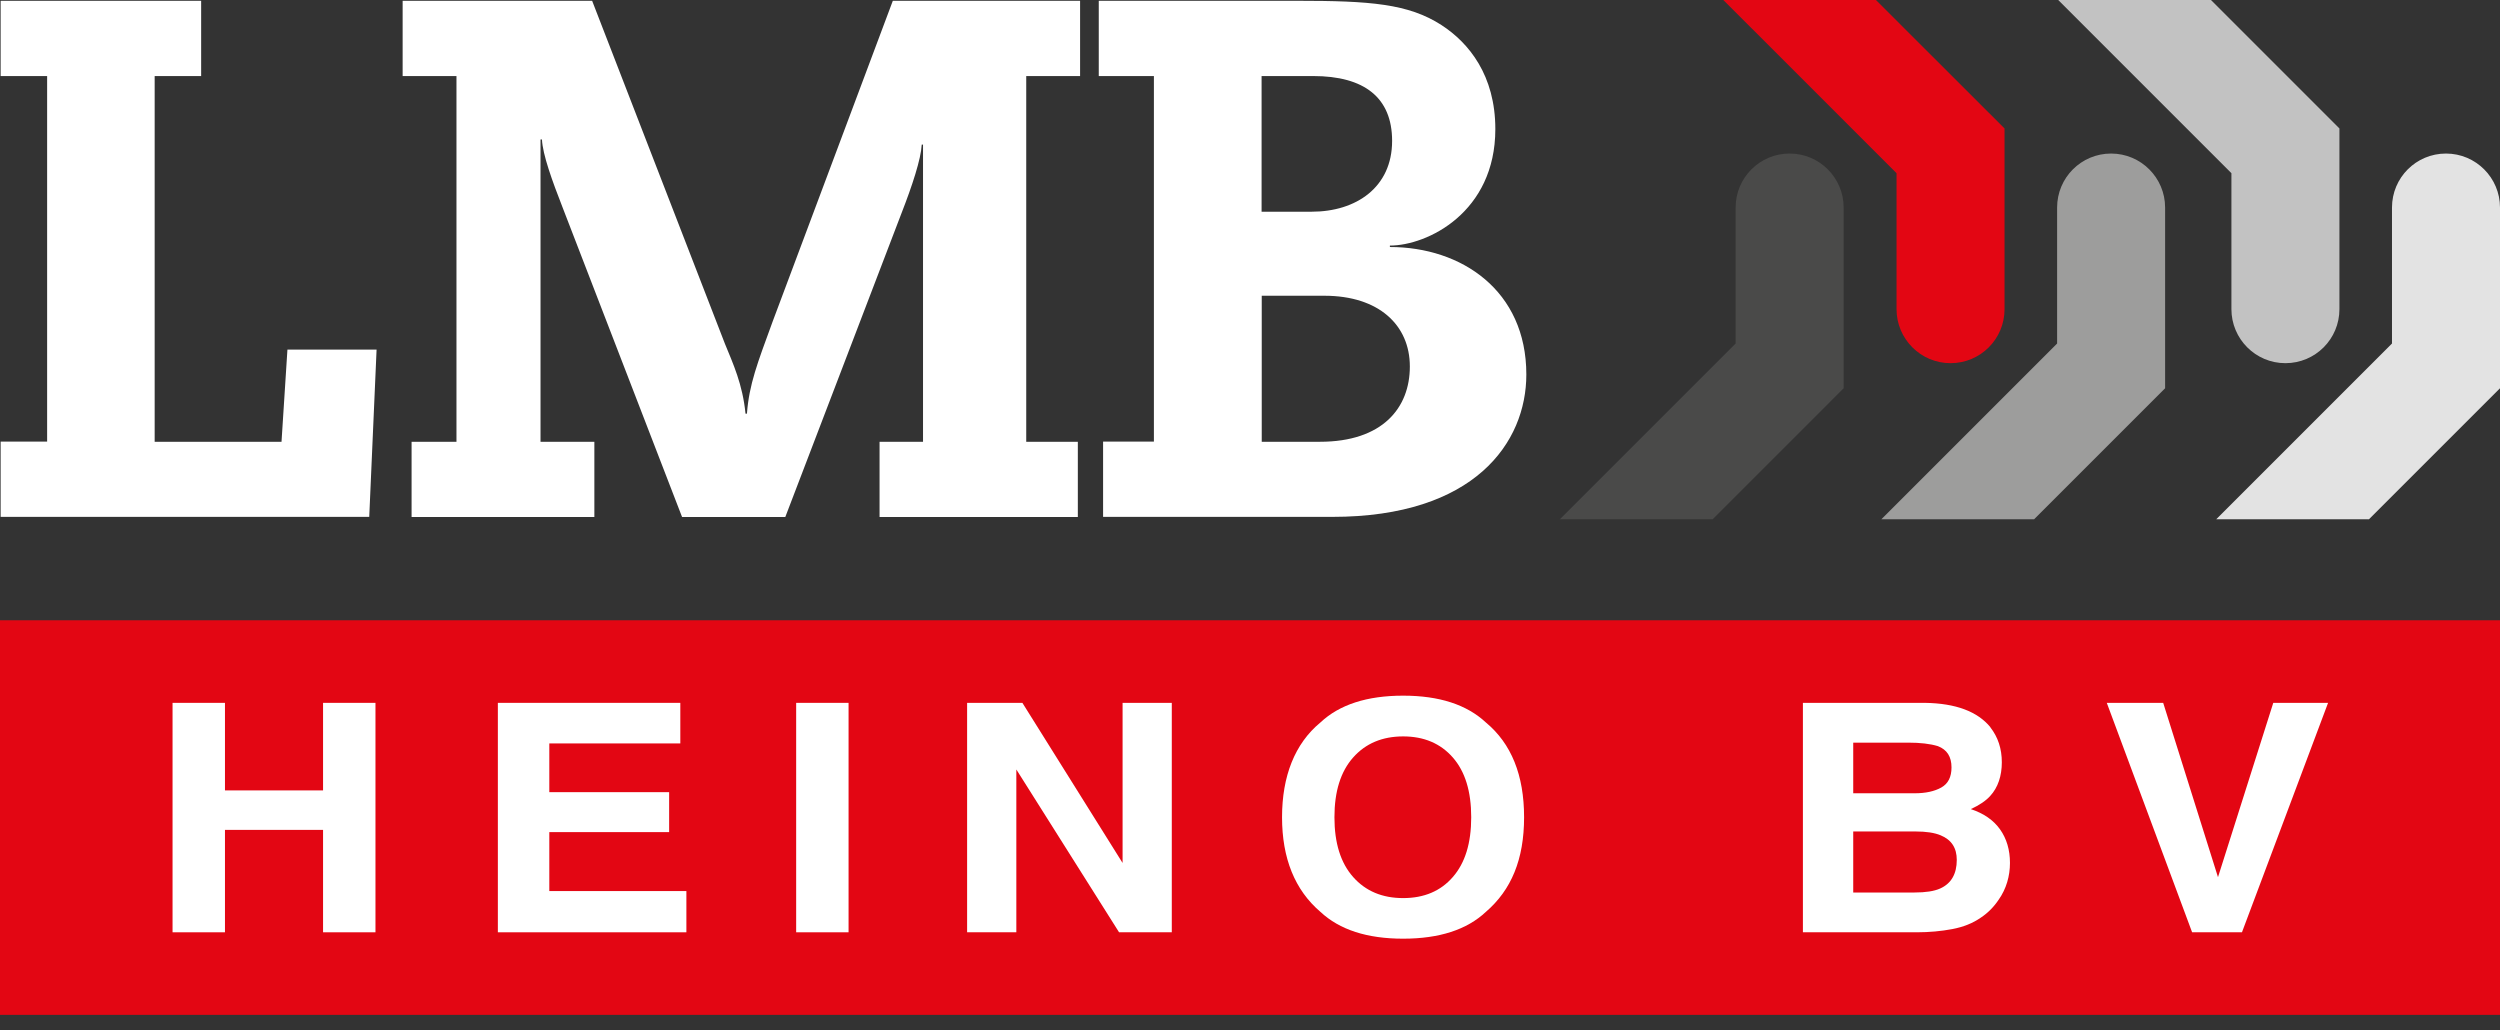
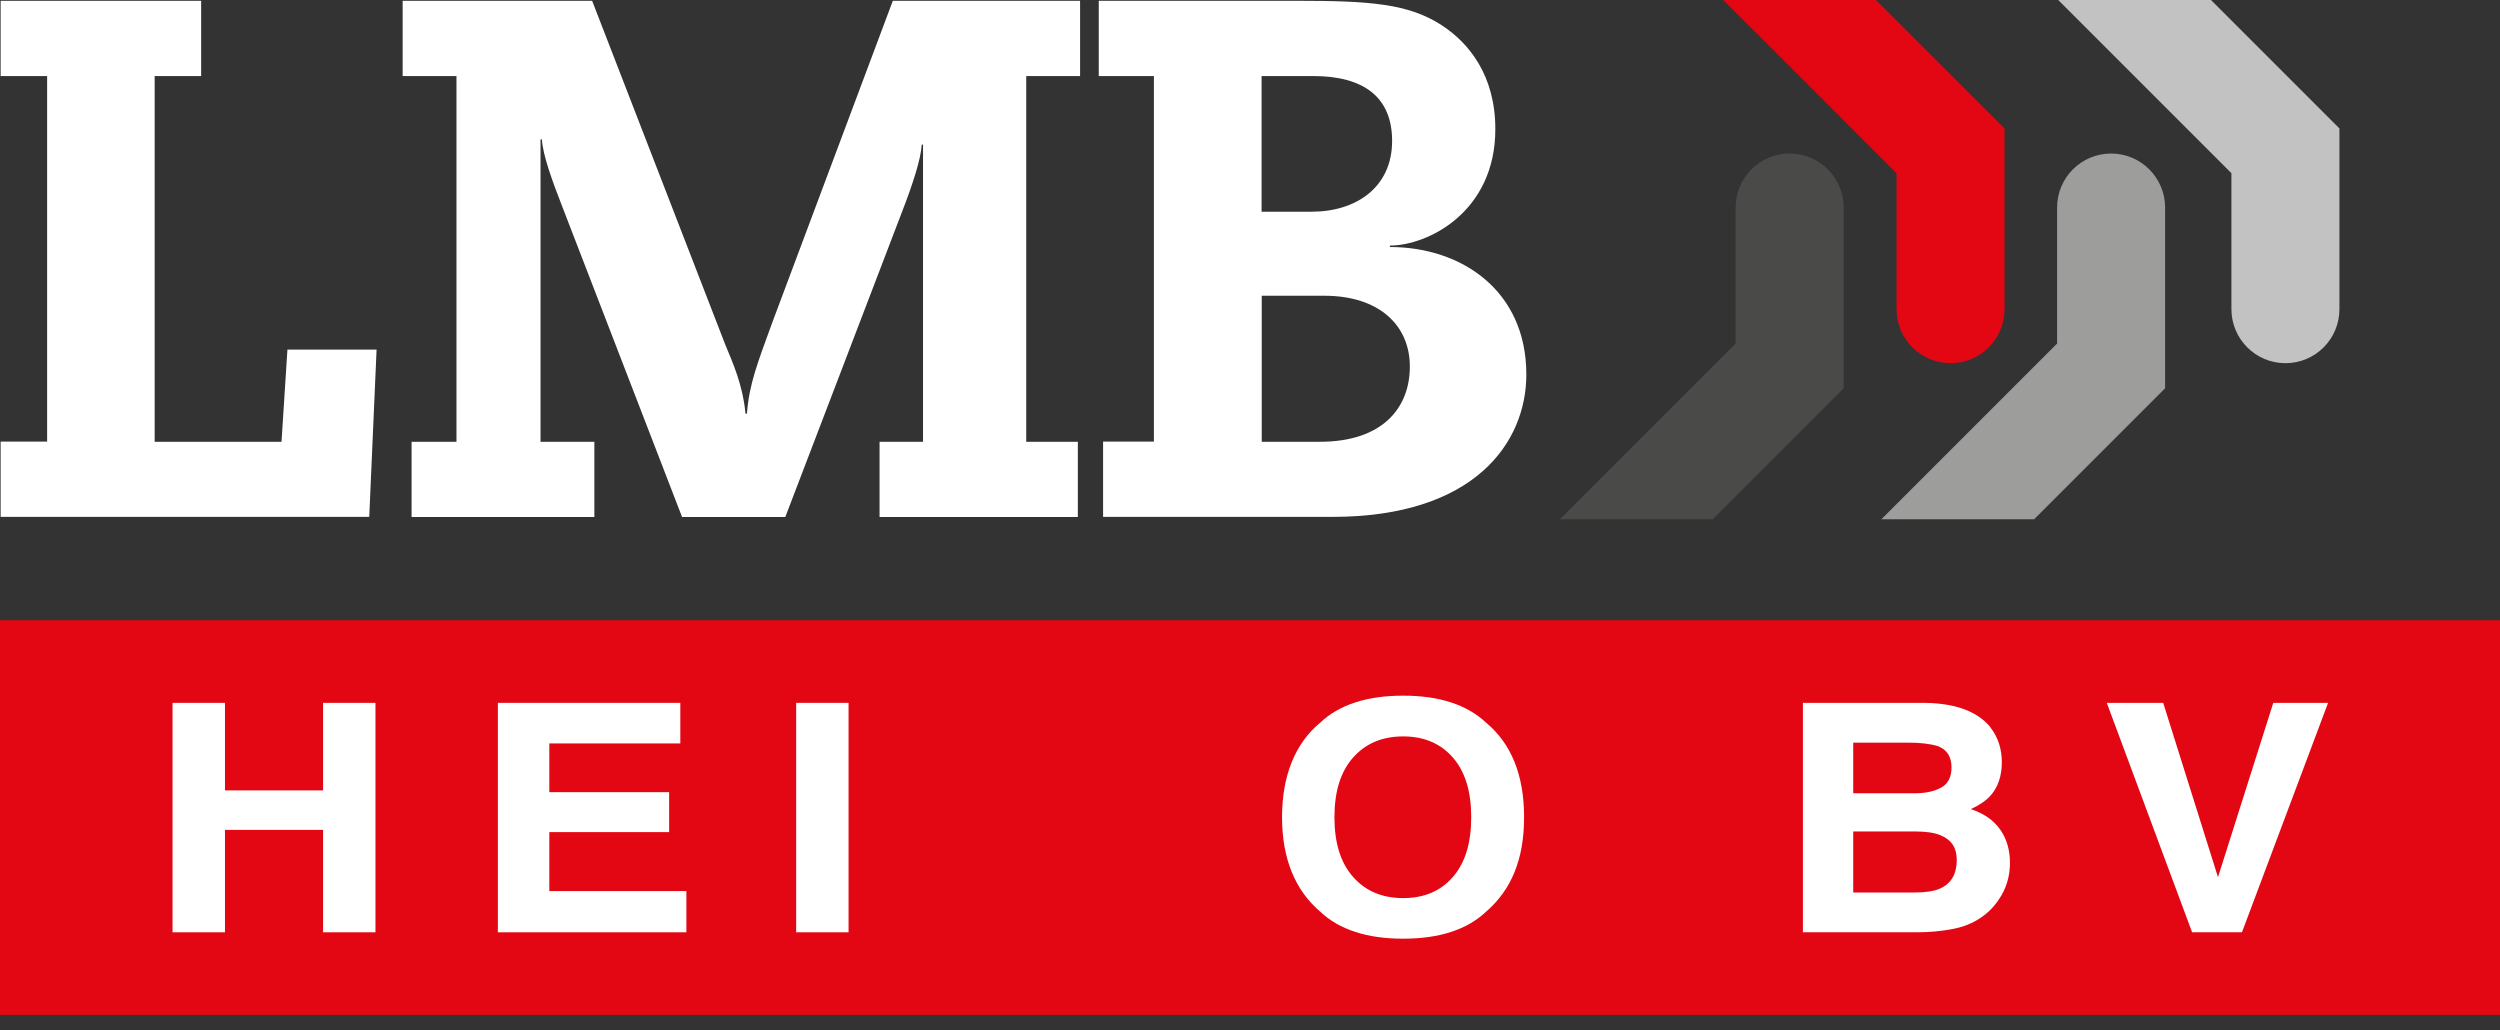
<svg xmlns="http://www.w3.org/2000/svg" width="148" height="61" viewBox="0 0 148 61" fill="none">
  <rect x="0" y="0" width="148" height="61" fill="#333333" stroke="none" />
  <g clip-path="url(#clip0_98_187)">
-     <path d="M140.234 30.75L148 22.985V12.287C148 10.528 146.572 9.09 144.803 9.09C143.034 9.09 141.606 10.518 141.606 12.287V20.336L131.201 30.741H140.234V30.75Z" fill="#E3E3E3" />
    <path d="M121.847 0L132.1 10.253V18.302C132.1 20.062 133.528 21.5 135.297 21.5C137.066 21.5 138.494 20.071 138.494 18.302V7.605L130.889 0H121.866L121.847 0Z" fill="#C2C2C2" />
    <path d="M101.378 30.75L109.144 22.985V12.287C109.144 10.528 107.716 9.09 105.947 9.09C104.178 9.09 102.75 10.518 102.75 12.287V20.336L92.345 30.741H101.378V30.75Z" fill="#4A4A49" />
    <path d="M120.409 30.75L128.175 22.985V12.287C128.175 10.528 126.746 9.09 124.978 9.09C123.209 9.09 121.781 10.518 121.781 12.287V20.336L111.376 30.741H120.409V30.75Z" fill="#9D9D9C" />
    <path d="M102.021 0L112.275 10.253V18.302C112.275 20.062 113.703 21.5 115.472 21.5C117.241 21.5 118.669 20.071 118.669 18.302V7.605L111.055 0H102.031H102.021Z" fill="#E30613" />
    <path d="M148 36.719H0V60.082H148V36.719Z" fill="#E30613" />
    <path d="M17.016 20.696H22.294L21.859 30.599H0.038V26.144H2.79V4.502H0.038V0.047H11.908V4.502H9.156V26.153H16.666L17.016 20.696Z" fill="white" />
    <path d="M54.652 8.56H54.567C54.52 9.43 54 11.001 53.385 12.58L46.489 30.608H40.379L33.304 12.277C32.689 10.707 32.122 9.137 32.084 8.258H31.999V26.153H35.186V30.608H24.366V26.153H27.023V4.502H23.836V0.047H35.054L42.914 20.346C43.397 21.528 43.964 22.748 44.134 24.489H44.219C44.352 22.739 44.834 21.519 45.742 19.031L52.855 0.047H63.941V4.502H60.753V26.153H63.808V30.608H52.07V26.153H54.643V8.56H54.652Z" fill="white" />
-     <path d="M68.32 4.502H65.047V0.047H76.786C81.108 0.047 83.378 0.218 85.336 1.485C86.954 2.535 88.524 4.455 88.524 7.643C88.524 12.571 84.504 14.538 82.281 14.538V14.623C86.519 14.623 90.359 17.196 90.359 22.171C90.359 26.191 87.304 30.599 78.876 30.599H65.303V26.144H68.311V4.502H68.32ZM74.686 12.533H77.656C80.276 12.533 82.413 11.095 82.413 8.343C82.413 5.77 80.758 4.502 77.741 4.502H74.686V12.533ZM74.686 26.153H78.138C81.846 26.153 83.463 24.148 83.463 21.698C83.463 19.248 81.628 17.508 78.403 17.508H74.695V26.153H74.686Z" fill="white" />
+     <path d="M68.32 4.502H65.047V0.047H76.786C81.108 0.047 83.378 0.218 85.336 1.485C86.954 2.535 88.524 4.455 88.524 7.643C88.524 12.571 84.504 14.538 82.281 14.538V14.623C86.519 14.623 90.359 17.196 90.359 22.171C90.359 26.191 87.304 30.599 78.876 30.599H65.303V26.144H68.311V4.502H68.32ZM74.686 12.533H77.656C80.276 12.533 82.413 11.095 82.413 8.343C82.413 5.77 80.758 4.502 77.741 4.502H74.686V12.533ZM74.686 26.153H78.138C81.846 26.153 83.463 24.148 83.463 21.698C83.463 19.248 81.628 17.508 78.403 17.508H74.695V26.153Z" fill="white" />
    <path d="M10.215 55.192V41.609H13.318V46.792H19.125V41.609H22.228V55.192H19.125V49.129H13.318V55.192H10.215Z" fill="white" />
    <path d="M40.266 44.011H32.519V46.896H39.613V49.261H32.519V52.751H40.634V55.192H29.473V41.609H40.275V44.011H40.266Z" fill="white" />
    <path d="M50.235 55.192H47.133V41.609H50.235V55.192Z" fill="white" />
-     <path d="M57.253 41.609H60.526L66.457 51.087V41.609H69.37V55.192H66.249L60.167 45.553V55.192H57.253V41.609Z" fill="white" />
    <path d="M87.966 53.981C86.84 55.04 85.204 55.57 83.066 55.57C80.928 55.57 79.302 55.04 78.167 53.981C76.653 52.685 75.897 50.812 75.897 48.381C75.897 45.95 76.653 44.021 78.167 42.772C79.292 41.713 80.928 41.183 83.066 41.183C85.204 41.183 86.831 41.713 87.966 42.772C89.47 44.021 90.226 45.884 90.226 48.381C90.226 50.878 89.47 52.685 87.966 53.981ZM86.008 51.919C86.736 51.086 87.096 49.913 87.096 48.381C87.096 46.849 86.736 45.676 86.008 44.844C85.279 44.011 84.296 43.595 83.066 43.595C81.837 43.595 80.843 44.011 80.106 44.844C79.368 45.676 78.999 46.849 78.999 48.381C78.999 49.913 79.368 51.086 80.106 51.919C80.843 52.751 81.827 53.167 83.066 53.167C84.305 53.167 85.289 52.751 86.008 51.919Z" fill="white" />
    <path d="M117.827 43.056C118.281 43.633 118.508 44.324 118.508 45.127C118.508 45.931 118.281 46.622 117.818 47.123C117.562 47.407 117.184 47.662 116.673 47.899C117.439 48.154 118.016 48.552 118.404 49.1C118.792 49.649 118.99 50.311 118.99 51.087C118.99 51.862 118.773 52.619 118.328 53.252C118.045 53.678 117.695 54.038 117.269 54.321C116.796 54.652 116.228 54.879 115.576 55.002C114.923 55.125 114.223 55.192 113.467 55.192H106.732V41.609H113.958C115.784 41.637 117.07 42.12 117.836 43.056H117.827ZM109.711 43.964V46.962H113.344C113.996 46.962 114.516 46.849 114.923 46.622C115.33 46.395 115.529 45.998 115.529 45.43C115.529 44.797 115.264 44.38 114.725 44.172C114.261 44.03 113.675 43.964 112.956 43.964H109.702H109.711ZM109.711 49.214V52.836H113.344C113.987 52.836 114.498 52.761 114.857 52.6C115.51 52.307 115.841 51.739 115.841 50.907C115.841 50.197 115.529 49.715 114.885 49.45C114.526 49.299 114.034 49.223 113.391 49.223H109.711V49.214Z" fill="white" />
    <path d="M134.578 41.609H137.822L132.724 55.192H129.773L124.722 41.609H128.061L131.305 51.928L134.578 41.609Z" fill="white" />
  </g>
  <defs>
    <clipPath id="clip0_98_187">
      <rect width="148" height="60.081" fill="white" />
    </clipPath>
  </defs>
</svg>